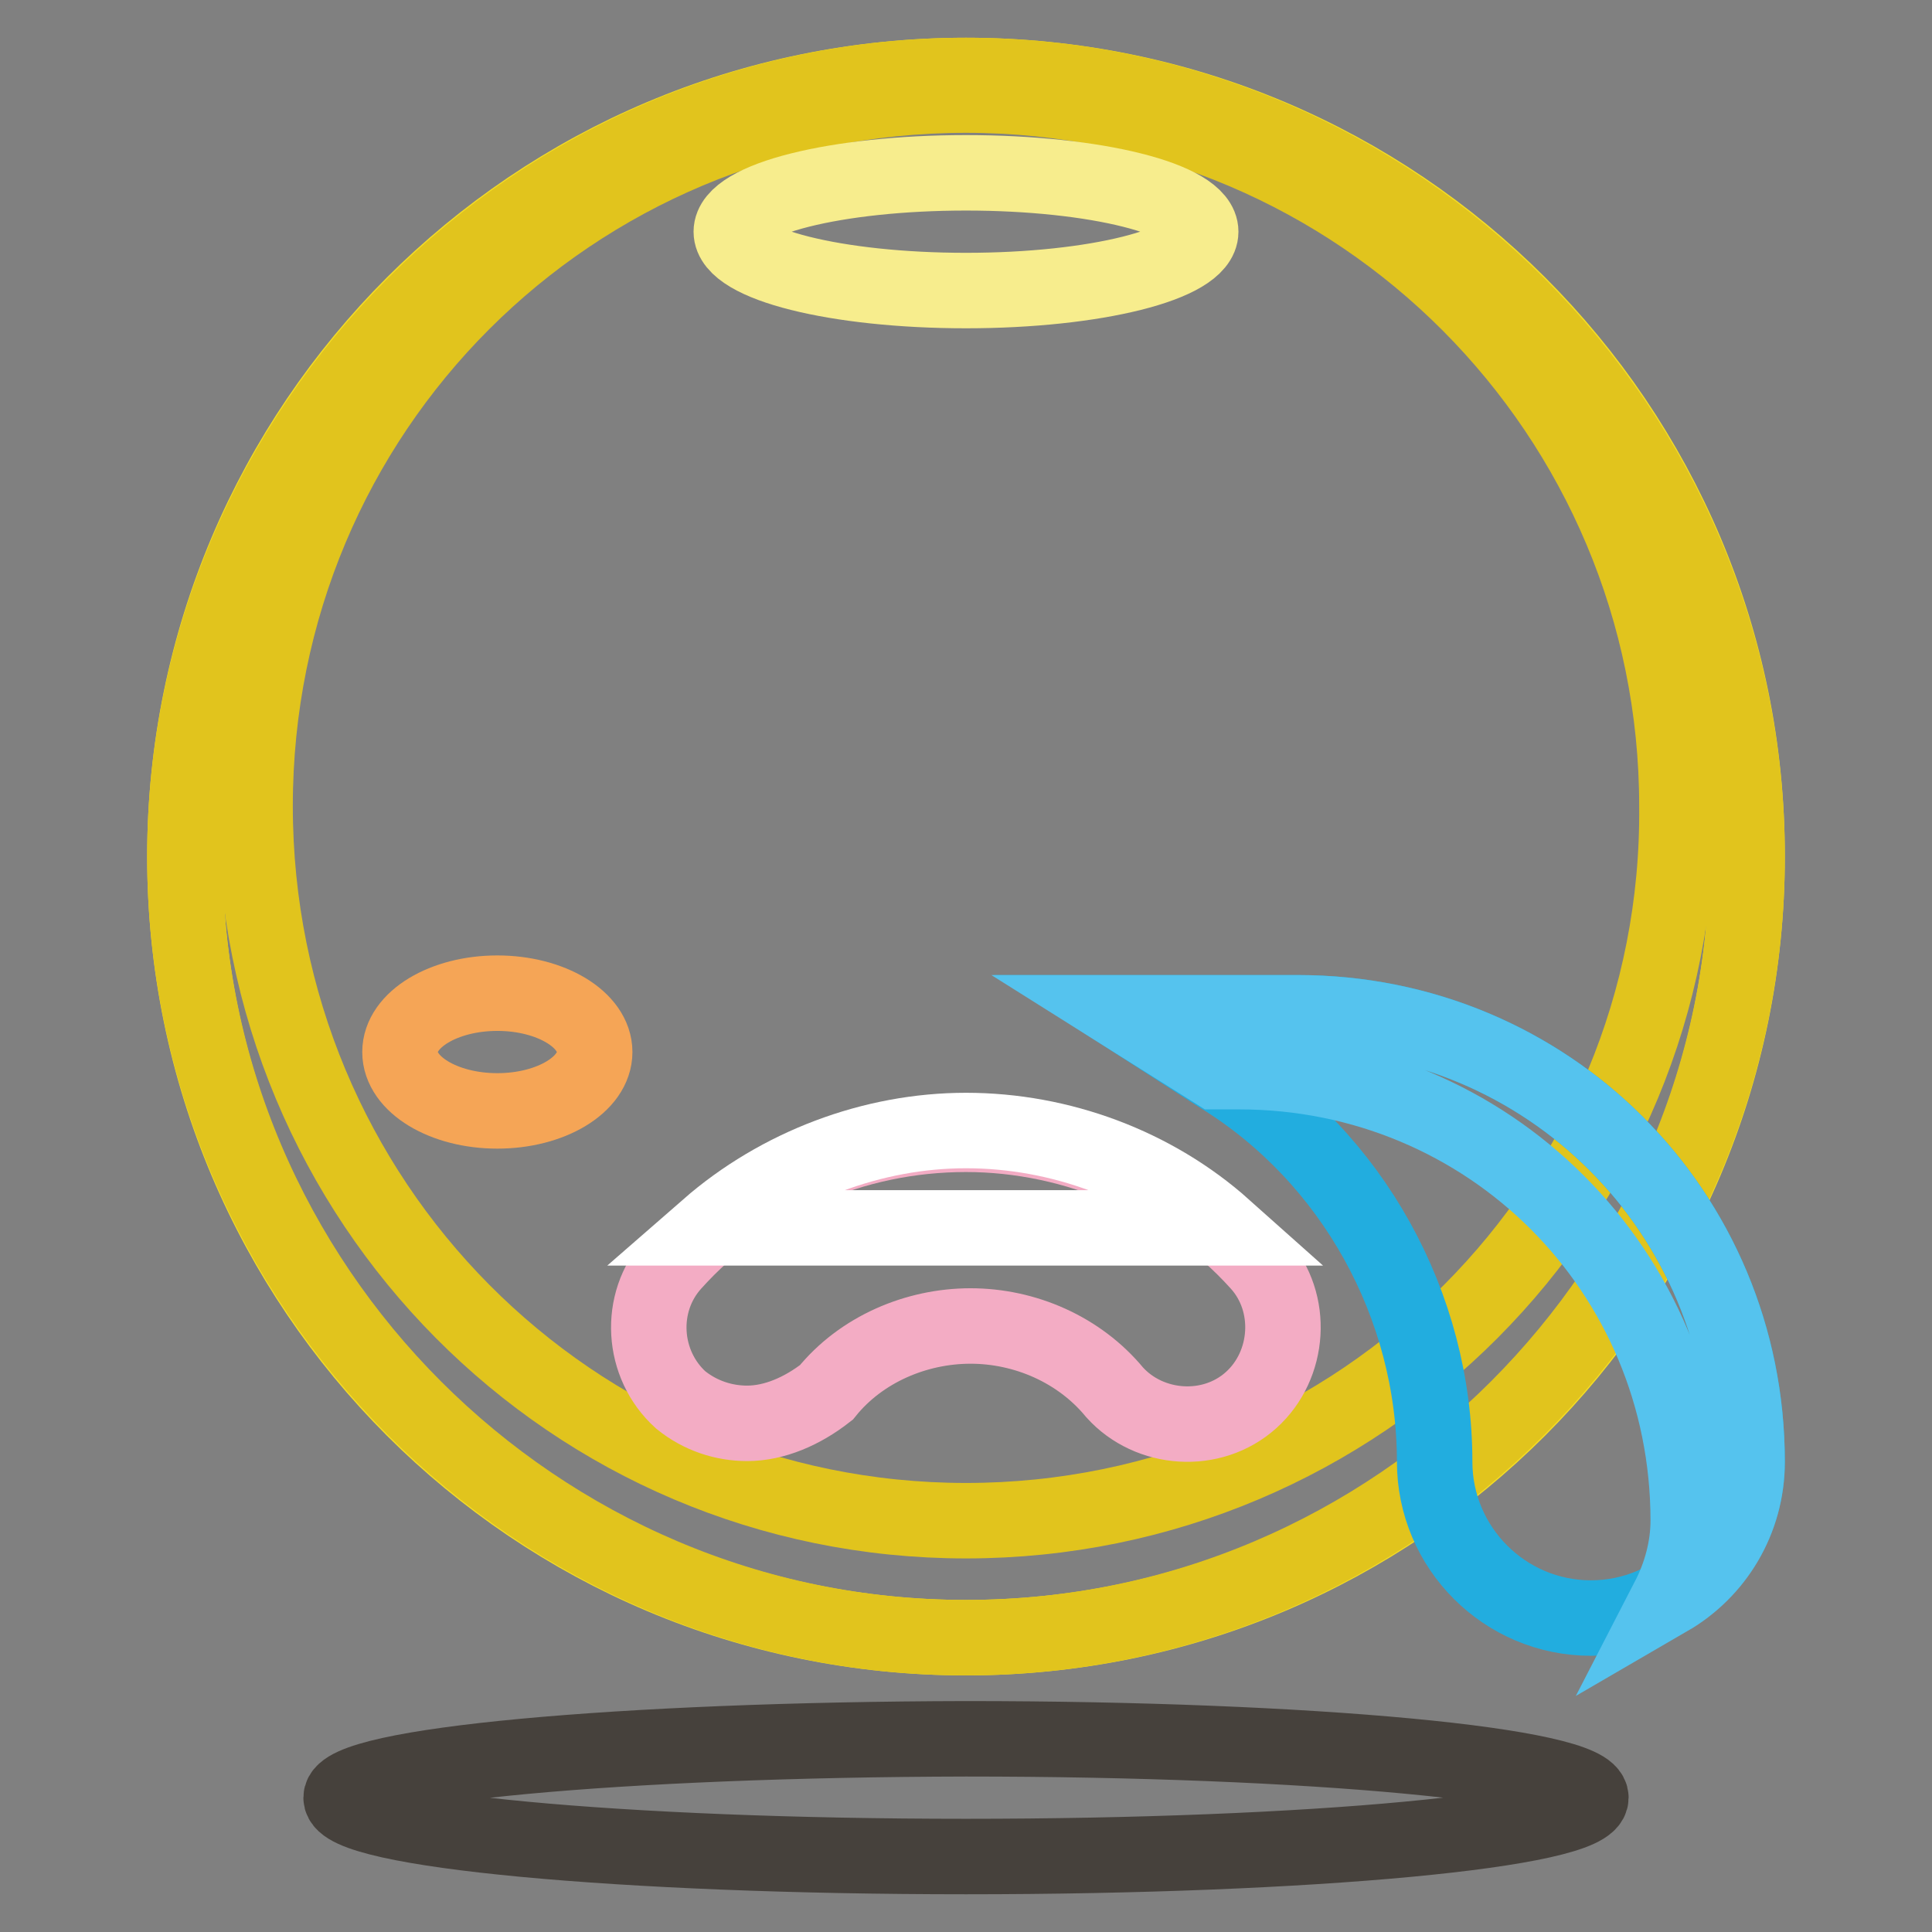
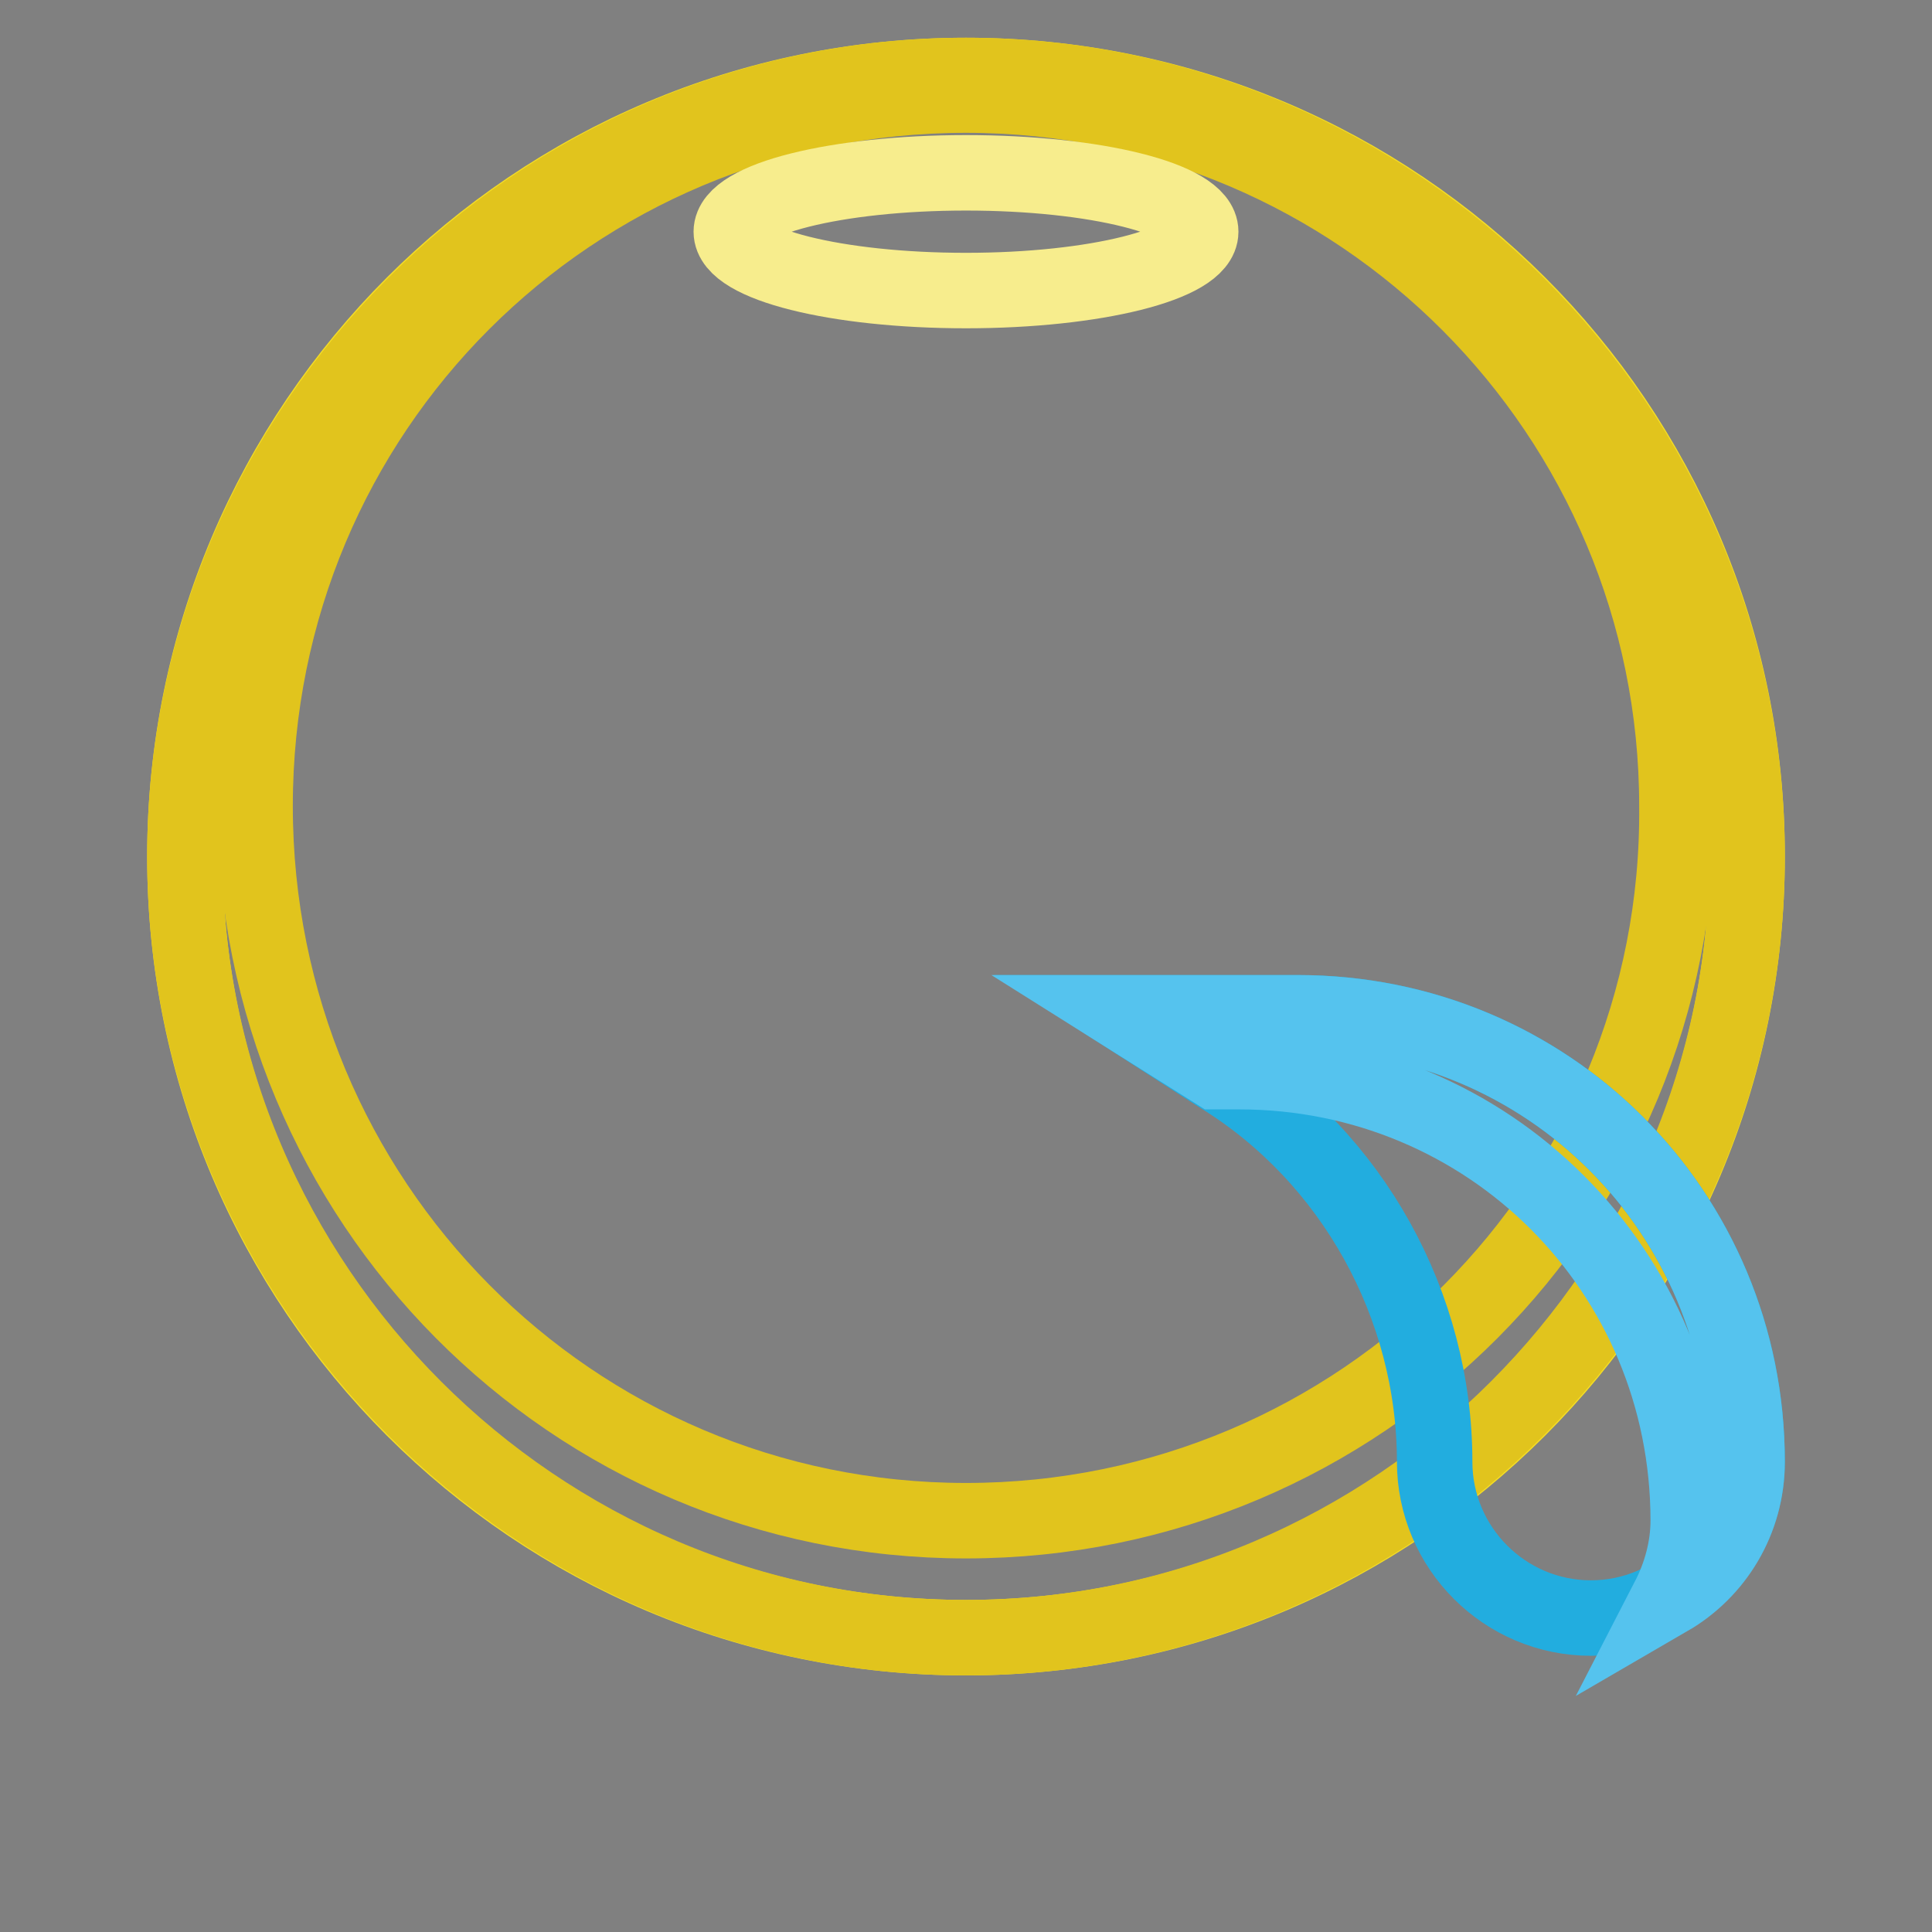
<svg xmlns="http://www.w3.org/2000/svg" version="1.1" x="0px" y="0px" viewBox="0 0 256 256" enable-background="new 0 0 256 256" xml:space="preserve">
  <rect x="0" y="0" width="256" height="256" fill="#808080" stroke="none" />
  <g>
    <path stroke-width="10" fill-opacity="0" stroke="#f4dd26" d="M24.5,113.5C24.5,170.7,70.8,217,128,217c57.2,0,103.5-46.3,103.5-103.5c0,0,0,0,0-0.1 C231.5,56.3,185.2,10,128,10C70.8,10,24.5,56.3,24.5,113.5L24.5,113.5z" />
    <path stroke-width="10" fill-opacity="0" stroke="#e1c41d" d="M128,10C71.1,10,24.5,56.6,24.5,113.5C24.5,170.4,71.1,217,128,217c56.9,0,103.5-46.6,103.5-103.5 C231.5,56.6,184.9,10,128,10z M128,201.5c-52.3,0-94.2-42.4-94.2-94.7c0-52.3,41.9-94.2,94.2-94.2c52.3,0,94.2,42.4,94.2,94.2 C222.7,159.1,180.3,201.5,128,201.5z" />
    <path stroke-width="10" fill-opacity="0" stroke="#f7ed8d" d="M96.9,30.7c0,4.3,13.9,7.8,31.1,7.8c17.1,0,31.1-3.5,31.1-7.8c0-4.3-13.9-7.8-31.1-7.8 C110.8,22.9,96.9,26.4,96.9,30.7z" />
-     <path stroke-width="10" fill-opacity="0" stroke="#46413c" d="M45.2,238.2c0,4.3,37.1,7.8,82.8,7.8c45.7,0,82.8-3.5,82.8-7.8c0-4.3-37.1-7.8-82.8-7.8 C82.3,230.5,45.2,233.9,45.2,238.2z" />
-     <path stroke-width="10" fill-opacity="0" stroke="#f5a556" d="M53,139.4c0,4.3,5.8,7.8,12.9,7.8c7.1,0,12.9-3.5,12.9-7.8c0-4.3-5.8-7.8-12.9-7.8 C58.8,131.6,53,135.1,53,139.4C53,139.4,53,139.4,53,139.4z" />
    <path stroke-width="10" fill-opacity="0" stroke="#22addf" d="M148.7,134.2H172c33.1,0,59.5,26.4,59.5,59.5c0,11.4-9.3,20.7-20.7,20.7s-20.7-9.3-20.7-20.7 c0-20.7-10.9-40.4-28.5-51.2L148.7,134.2z" />
    <path stroke-width="10" fill-opacity="0" stroke="#55c3ee" d="M172,134.2h-23.3l12.4,7.8h3.1c33.1,0,59.5,26.4,59.5,59.5c0,3.6-1,7.2-2.6,10.3 c6.2-3.6,10.4-10.3,10.4-18.1C231.5,160.6,205.1,134.2,172,134.2z" />
-     <path stroke-width="10" fill-opacity="0" stroke="#f3acc4" d="M99,188.6c-3.1,0-6.2-1-8.8-3.1c-5.2-4.7-5.7-12.9-1-18.1c9.8-10.9,23.8-17.1,38.8-17.1 c14.5,0,29,6.2,38.8,17.1c4.7,5.2,4.1,13.5-1,18.1c-5.2,4.7-13.5,4.1-18.1-1c-4.7-5.7-11.9-8.8-19.1-8.8c-7.2,0-14.5,3.1-19.1,8.8 C106.3,187,102.6,188.6,99,188.6z" />
-     <path stroke-width="10" fill-opacity="0" stroke="#ffffff" d="M162.2,162.7c-9.3-8.3-21.7-12.9-34.2-12.9c-12.4,0-24.8,4.7-34.2,12.9H162.2L162.2,162.7z" />
  </g>
</svg>